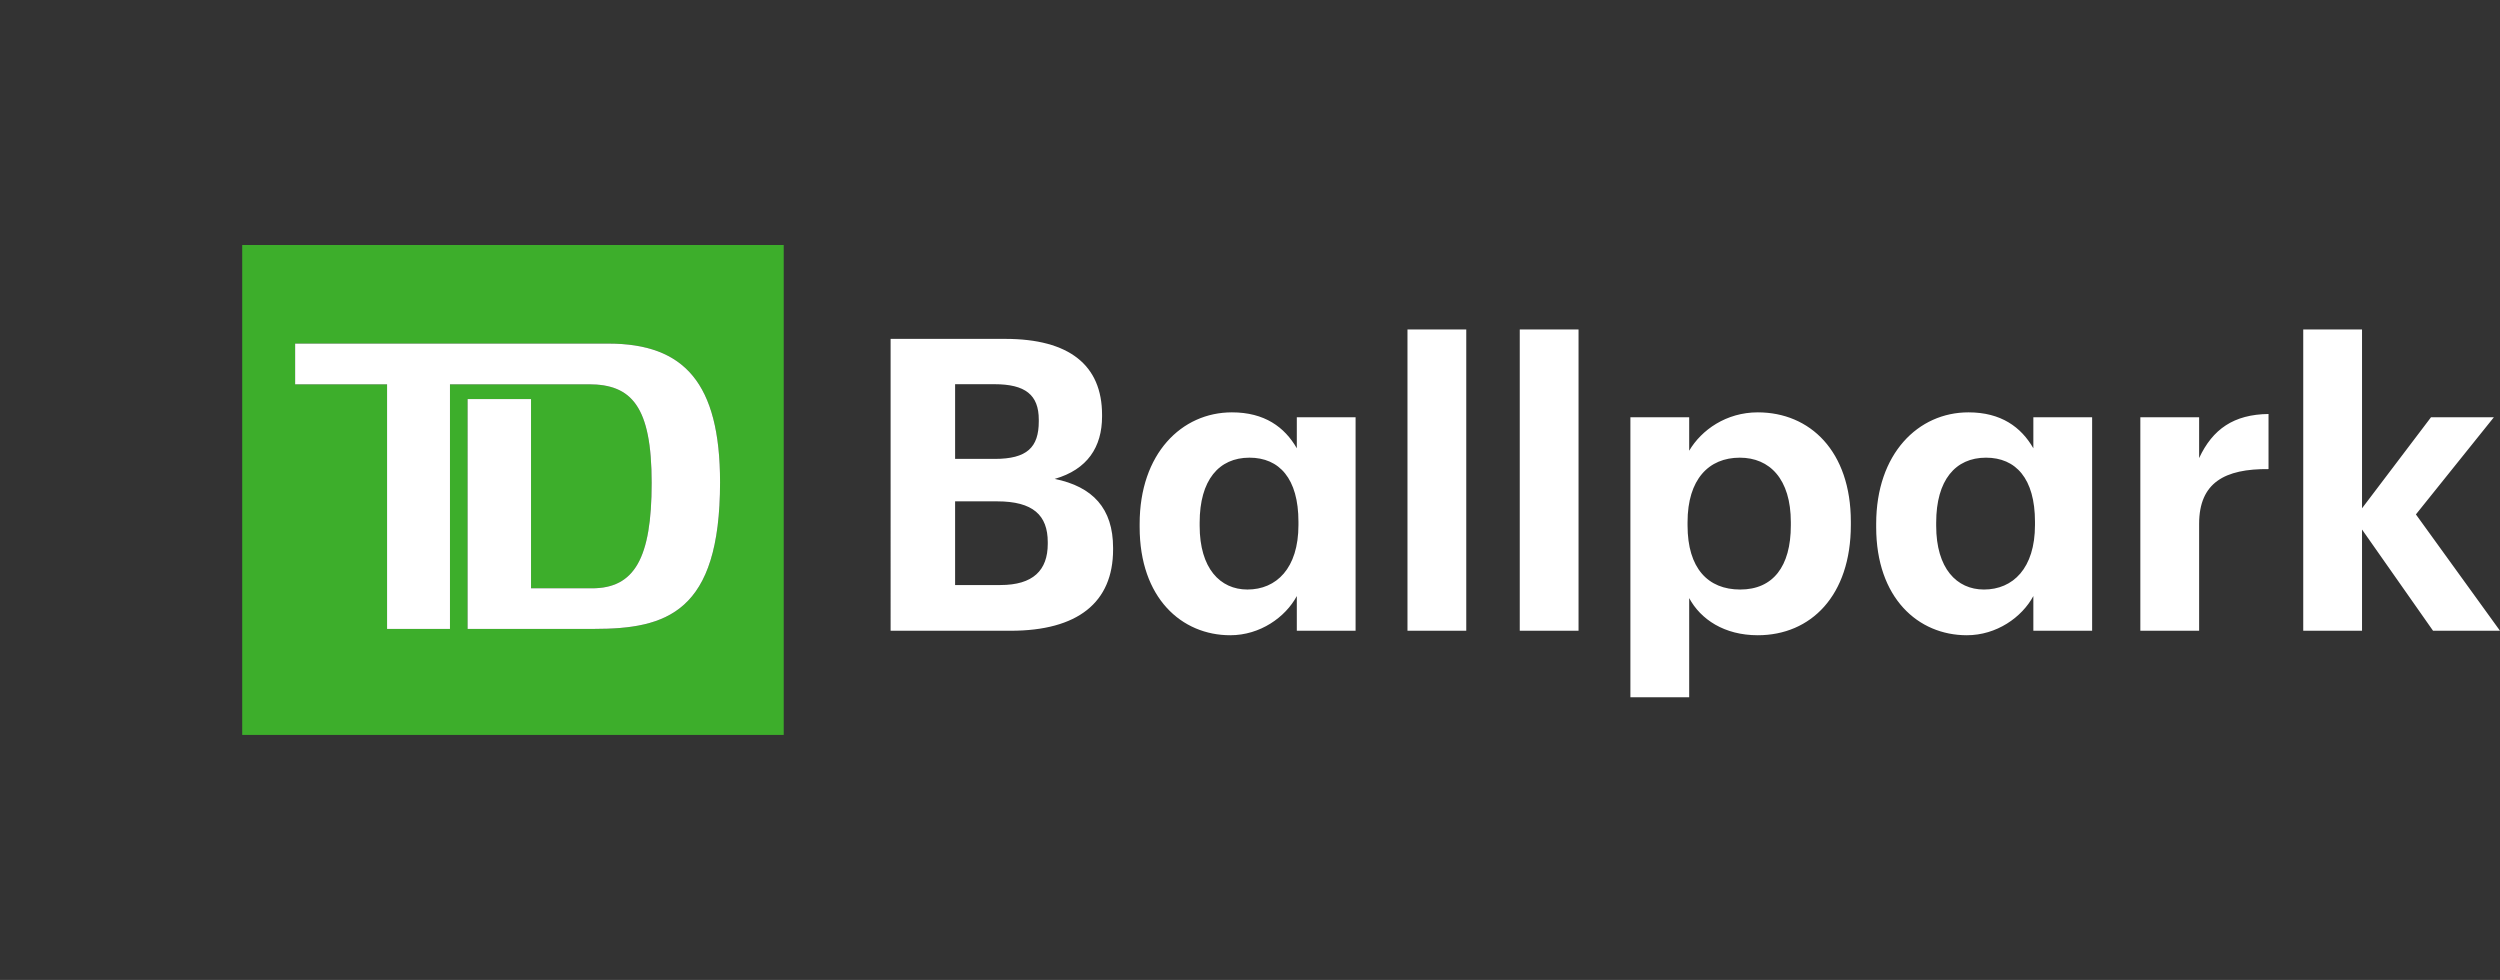
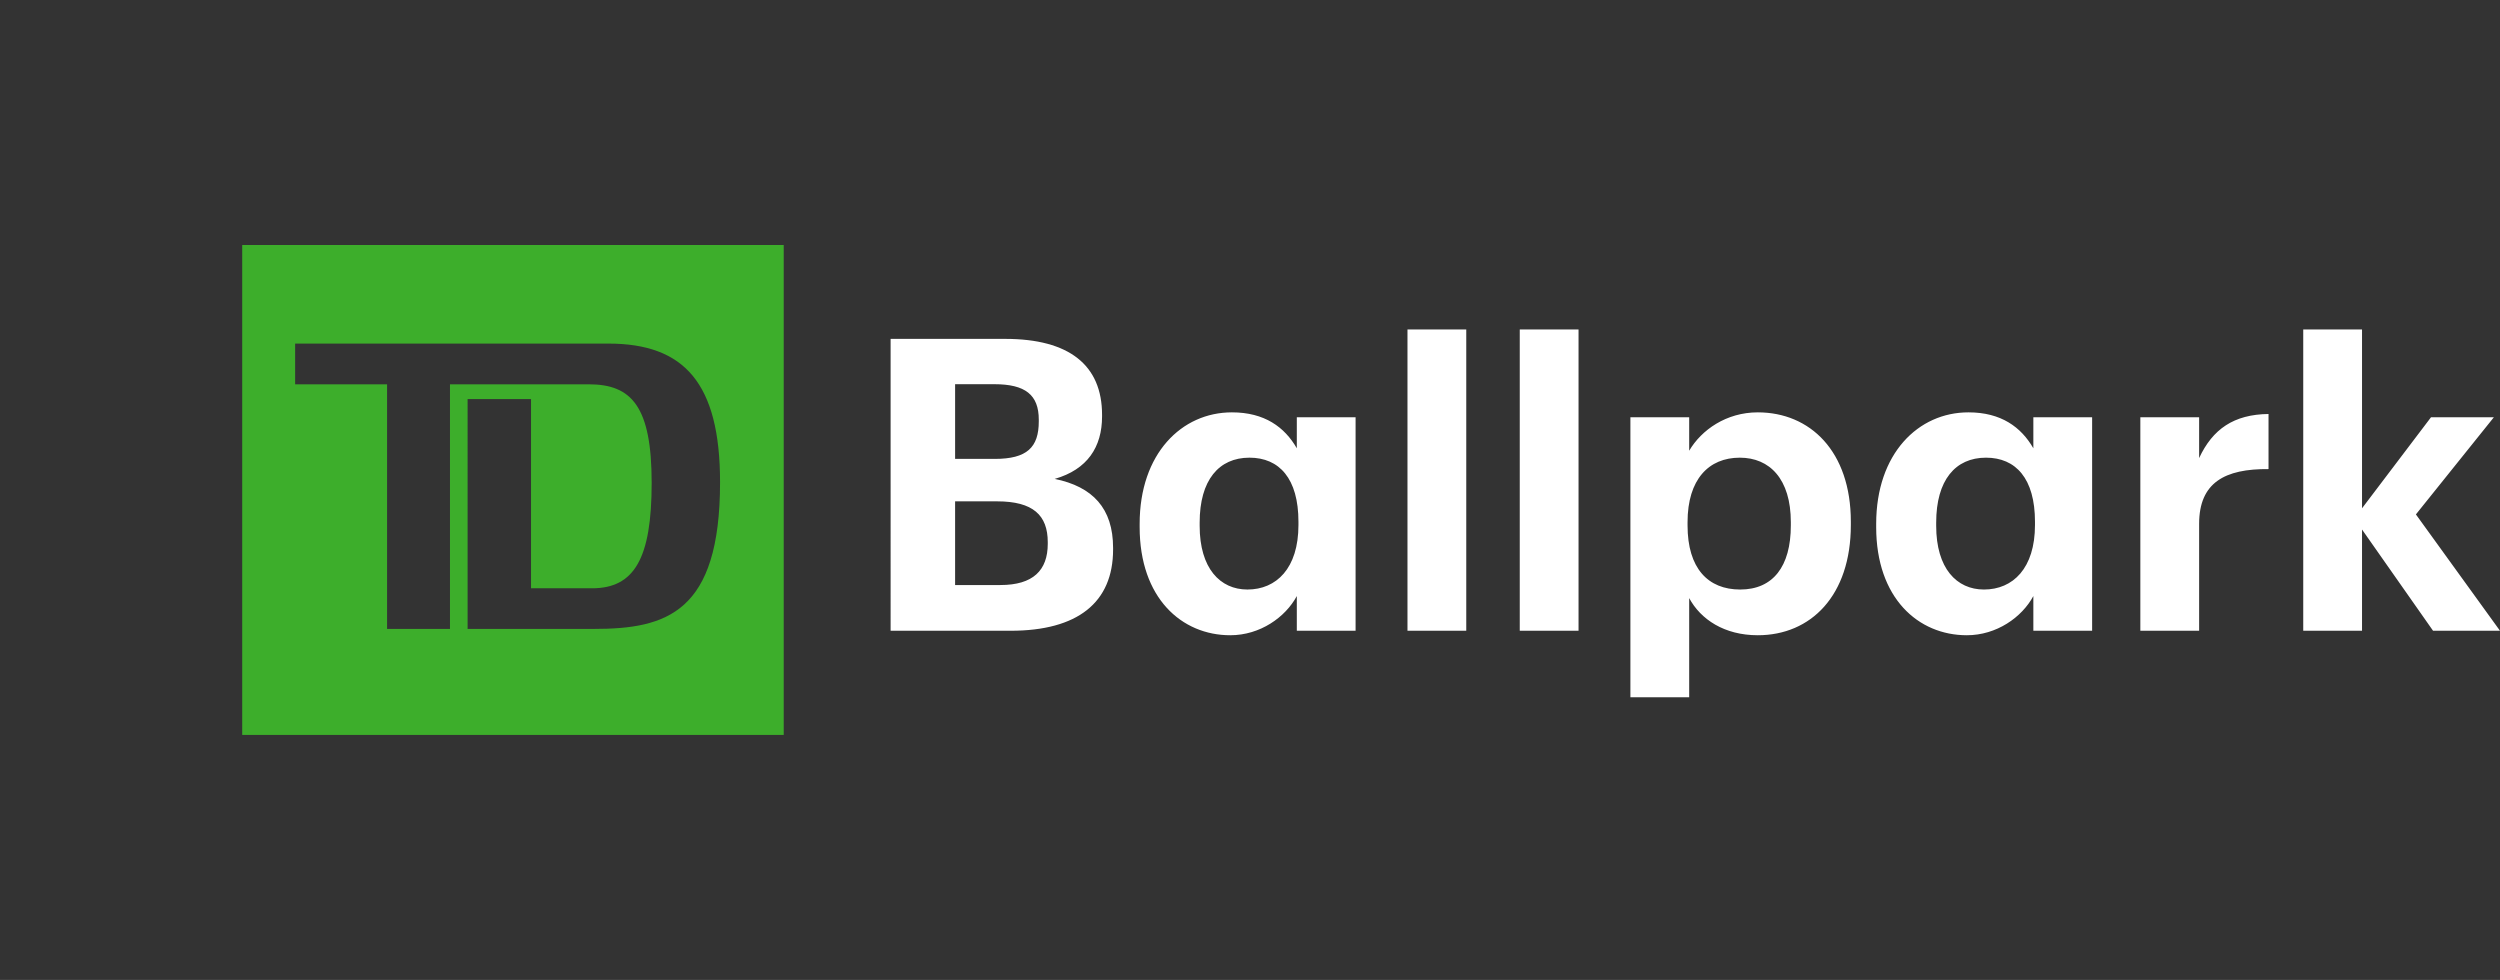
<svg xmlns="http://www.w3.org/2000/svg" viewBox="0 0 545.256 213.721">
  <rect x="0" y="0" width="545.256" height="213.721" fill="#333333" stroke="none" />
  <g fill="none">
-     <path d="M0 53.43v106.861M223.758 160.291V53.43M0 160.291v53.43h223.758v-53.43M52.827 0v213.721M223.758 160.291H0M223.758 53.43V0H0v53.43M170.931 0v213.721M223.758 53.43H0" />
-   </g>
-   <path d="M52.827 53.429v106.863H170.93V53.429H52.827zm76.694 83.741h-27.536V87.031h13.835v41.278h13.296c9.2 0 13.014-6.446 13.014-22.985 0-16.681-4.368-21.506-13.716-21.506H98.141v53.352H84.42V83.818H64.37v-8.88h68.338c16.508 0 24.339 8.595 24.339 30.249 0 28.484-11.73 31.983-27.526 31.983z" fill="#3dae2b" />
-   <path d="M132.708 74.938H64.369v8.88h20.05v53.352H98.14V83.818h30.273c9.348 0 13.716 4.825 13.716 21.506 0 16.539-3.814 22.985-13.014 22.985h-13.296V87.031h-13.835v50.138h27.536c15.796 0 27.526-3.498 27.526-31.983.001-21.653-7.831-30.248-24.338-30.248z" fill="#fff" />
+     </g>
+   <path d="M52.827 53.429v106.863H170.93V53.429zm76.694 83.741h-27.536V87.031h13.835v41.278h13.296c9.2 0 13.014-6.446 13.014-22.985 0-16.681-4.368-21.506-13.716-21.506H98.141v53.352H84.42V83.818H64.37v-8.88h68.338c16.508 0 24.339 8.595 24.339 30.249 0 28.484-11.73 31.983-27.526 31.983z" fill="#3dae2b" />
  <g fill="#fff">
    <path d="M194.242 73.911h25.018c13.888 0 21.101 5.698 21.101 16.561v.356c0 6.677-3.204 11.573-10.327 13.621 8.279 1.692 12.732 6.411 12.732 15.046v.356c0 11.575-7.746 17.717-22.349 17.717h-26.174V73.911zm22.703 26.176c7.034 0 9.615-2.492 9.615-8.19v-.356c0-5.431-2.938-7.746-9.704-7.746h-8.546v16.292h8.635zm1.246 27.511c7.123 0 10.327-3.204 10.327-8.992v-.356c0-5.877-3.204-8.904-11.04-8.904h-9.169v18.253h9.882zM248.56 114.956v-.713c0-15.313 9.171-24.307 20.121-24.307 7.123 0 11.486 3.206 14.157 7.836v-6.767h12.819v46.564h-12.819v-7.567c-2.494 4.629-8.013 8.546-14.513 8.546-10.594 0-19.765-8.102-19.765-23.592zm34.635-.446v-.713c0-9.438-4.186-13.978-10.684-13.978-6.679 0-10.863 4.896-10.863 14.157v.713c0 9.259 4.452 13.888 10.417 13.888 6.321 0 11.13-4.629 11.13-14.067zM306.974 71.863h12.821v65.706h-12.821V71.863zM331.462 71.863h12.821v65.706h-12.821V71.863zM355.594 91.005h12.821v7.3c2.671-4.54 8.102-8.369 14.957-8.369 11.396 0 20.301 8.459 20.301 23.861v.713c0 15.403-8.725 24.038-20.301 24.038-7.3 0-12.465-3.471-14.957-8.102v21.636h-12.821V91.005zm34.991 23.595v-.713c0-9.438-4.631-14.067-11.13-14.067-6.767 0-11.396 4.719-11.396 14.067v.713c0 9.348 4.452 13.978 11.486 13.978 7.121-.001 11.04-4.986 11.04-13.978zM409.2 114.956v-.713c0-15.313 9.171-24.307 20.122-24.307 7.123 0 11.486 3.206 14.157 7.836v-6.767h12.819v46.564h-12.819v-7.567c-2.494 4.629-8.013 8.546-14.513 8.546-10.595 0-19.766-8.102-19.766-23.592zm34.634-.446v-.713c0-9.438-4.186-13.978-10.684-13.978-6.679 0-10.863 4.896-10.863 14.157v.713c0 9.259 4.452 13.888 10.417 13.888 6.322 0 11.13-4.629 11.13-14.067zM466.814 91.005h12.821v8.904c2.938-6.323 7.567-9.527 15.136-9.617v12.019c-9.527-.088-15.136 2.94-15.136 11.932v23.326h-12.821V91.005zM515.163 115.489v22.08h-12.821V71.863h12.821v38.997l15.046-19.855h13.711l-17.005 21.19 18.34 25.374h-14.601l-15.491-22.08z" />
  </g>
</svg>